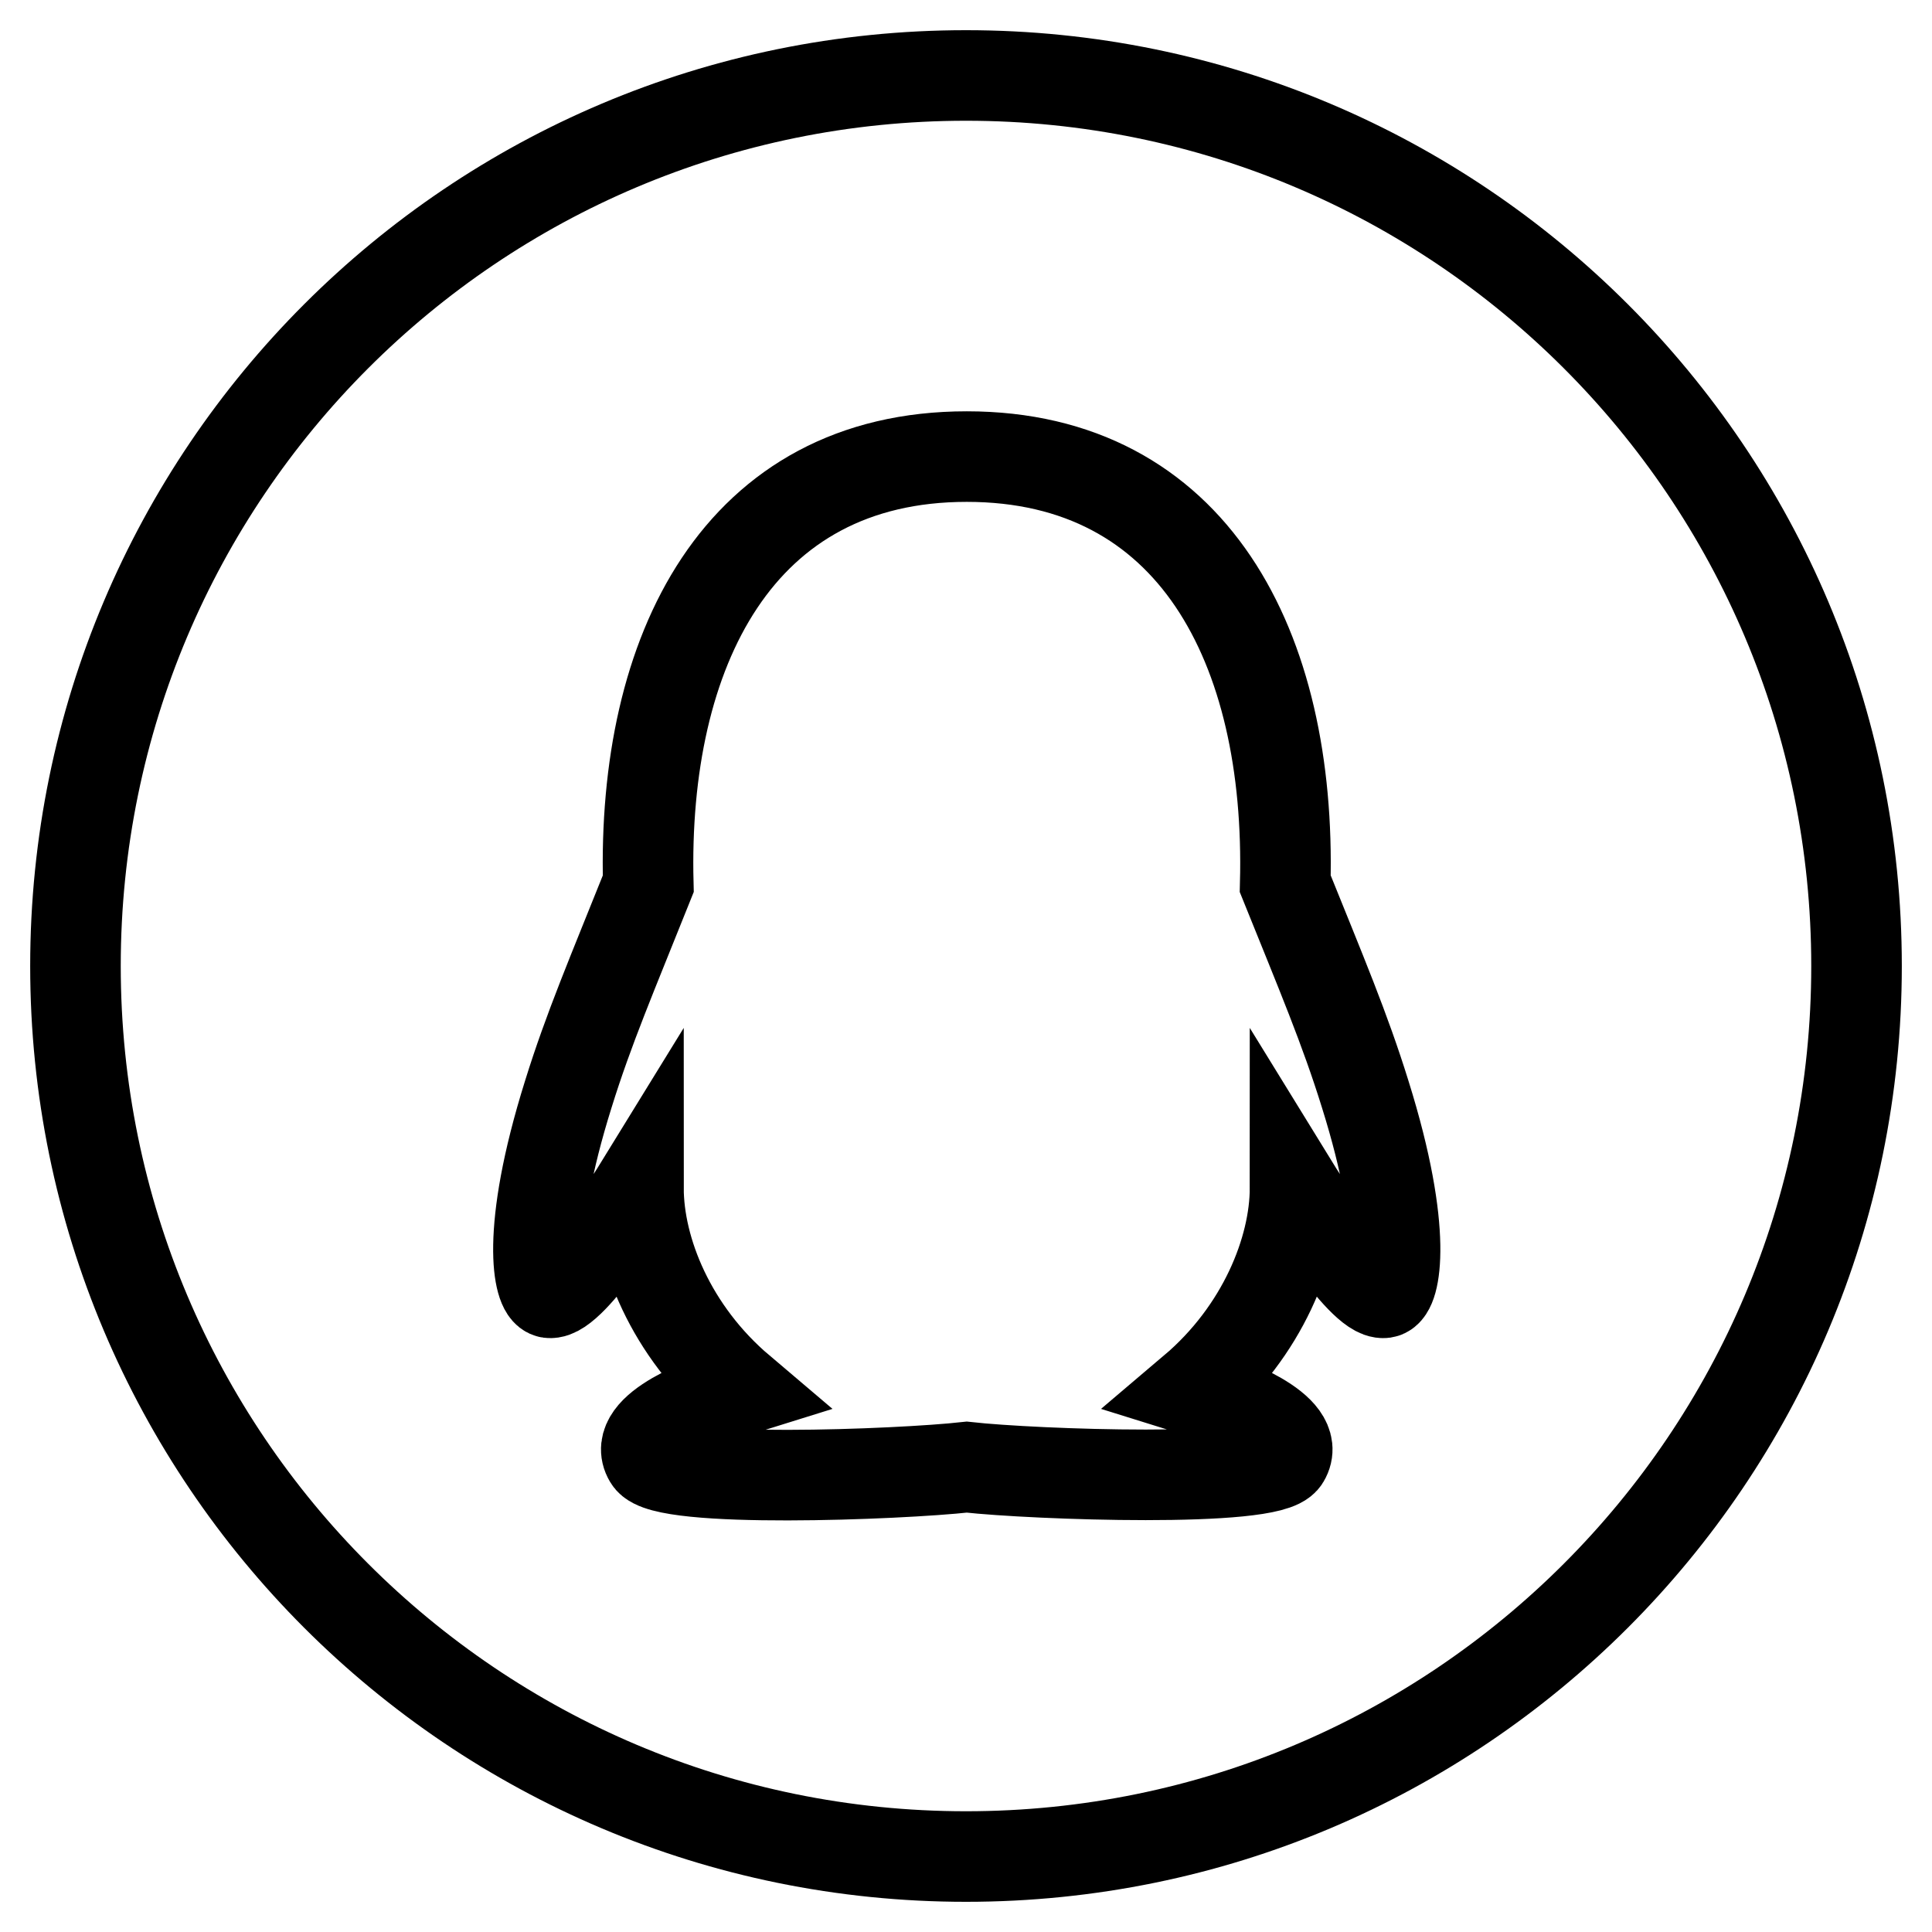
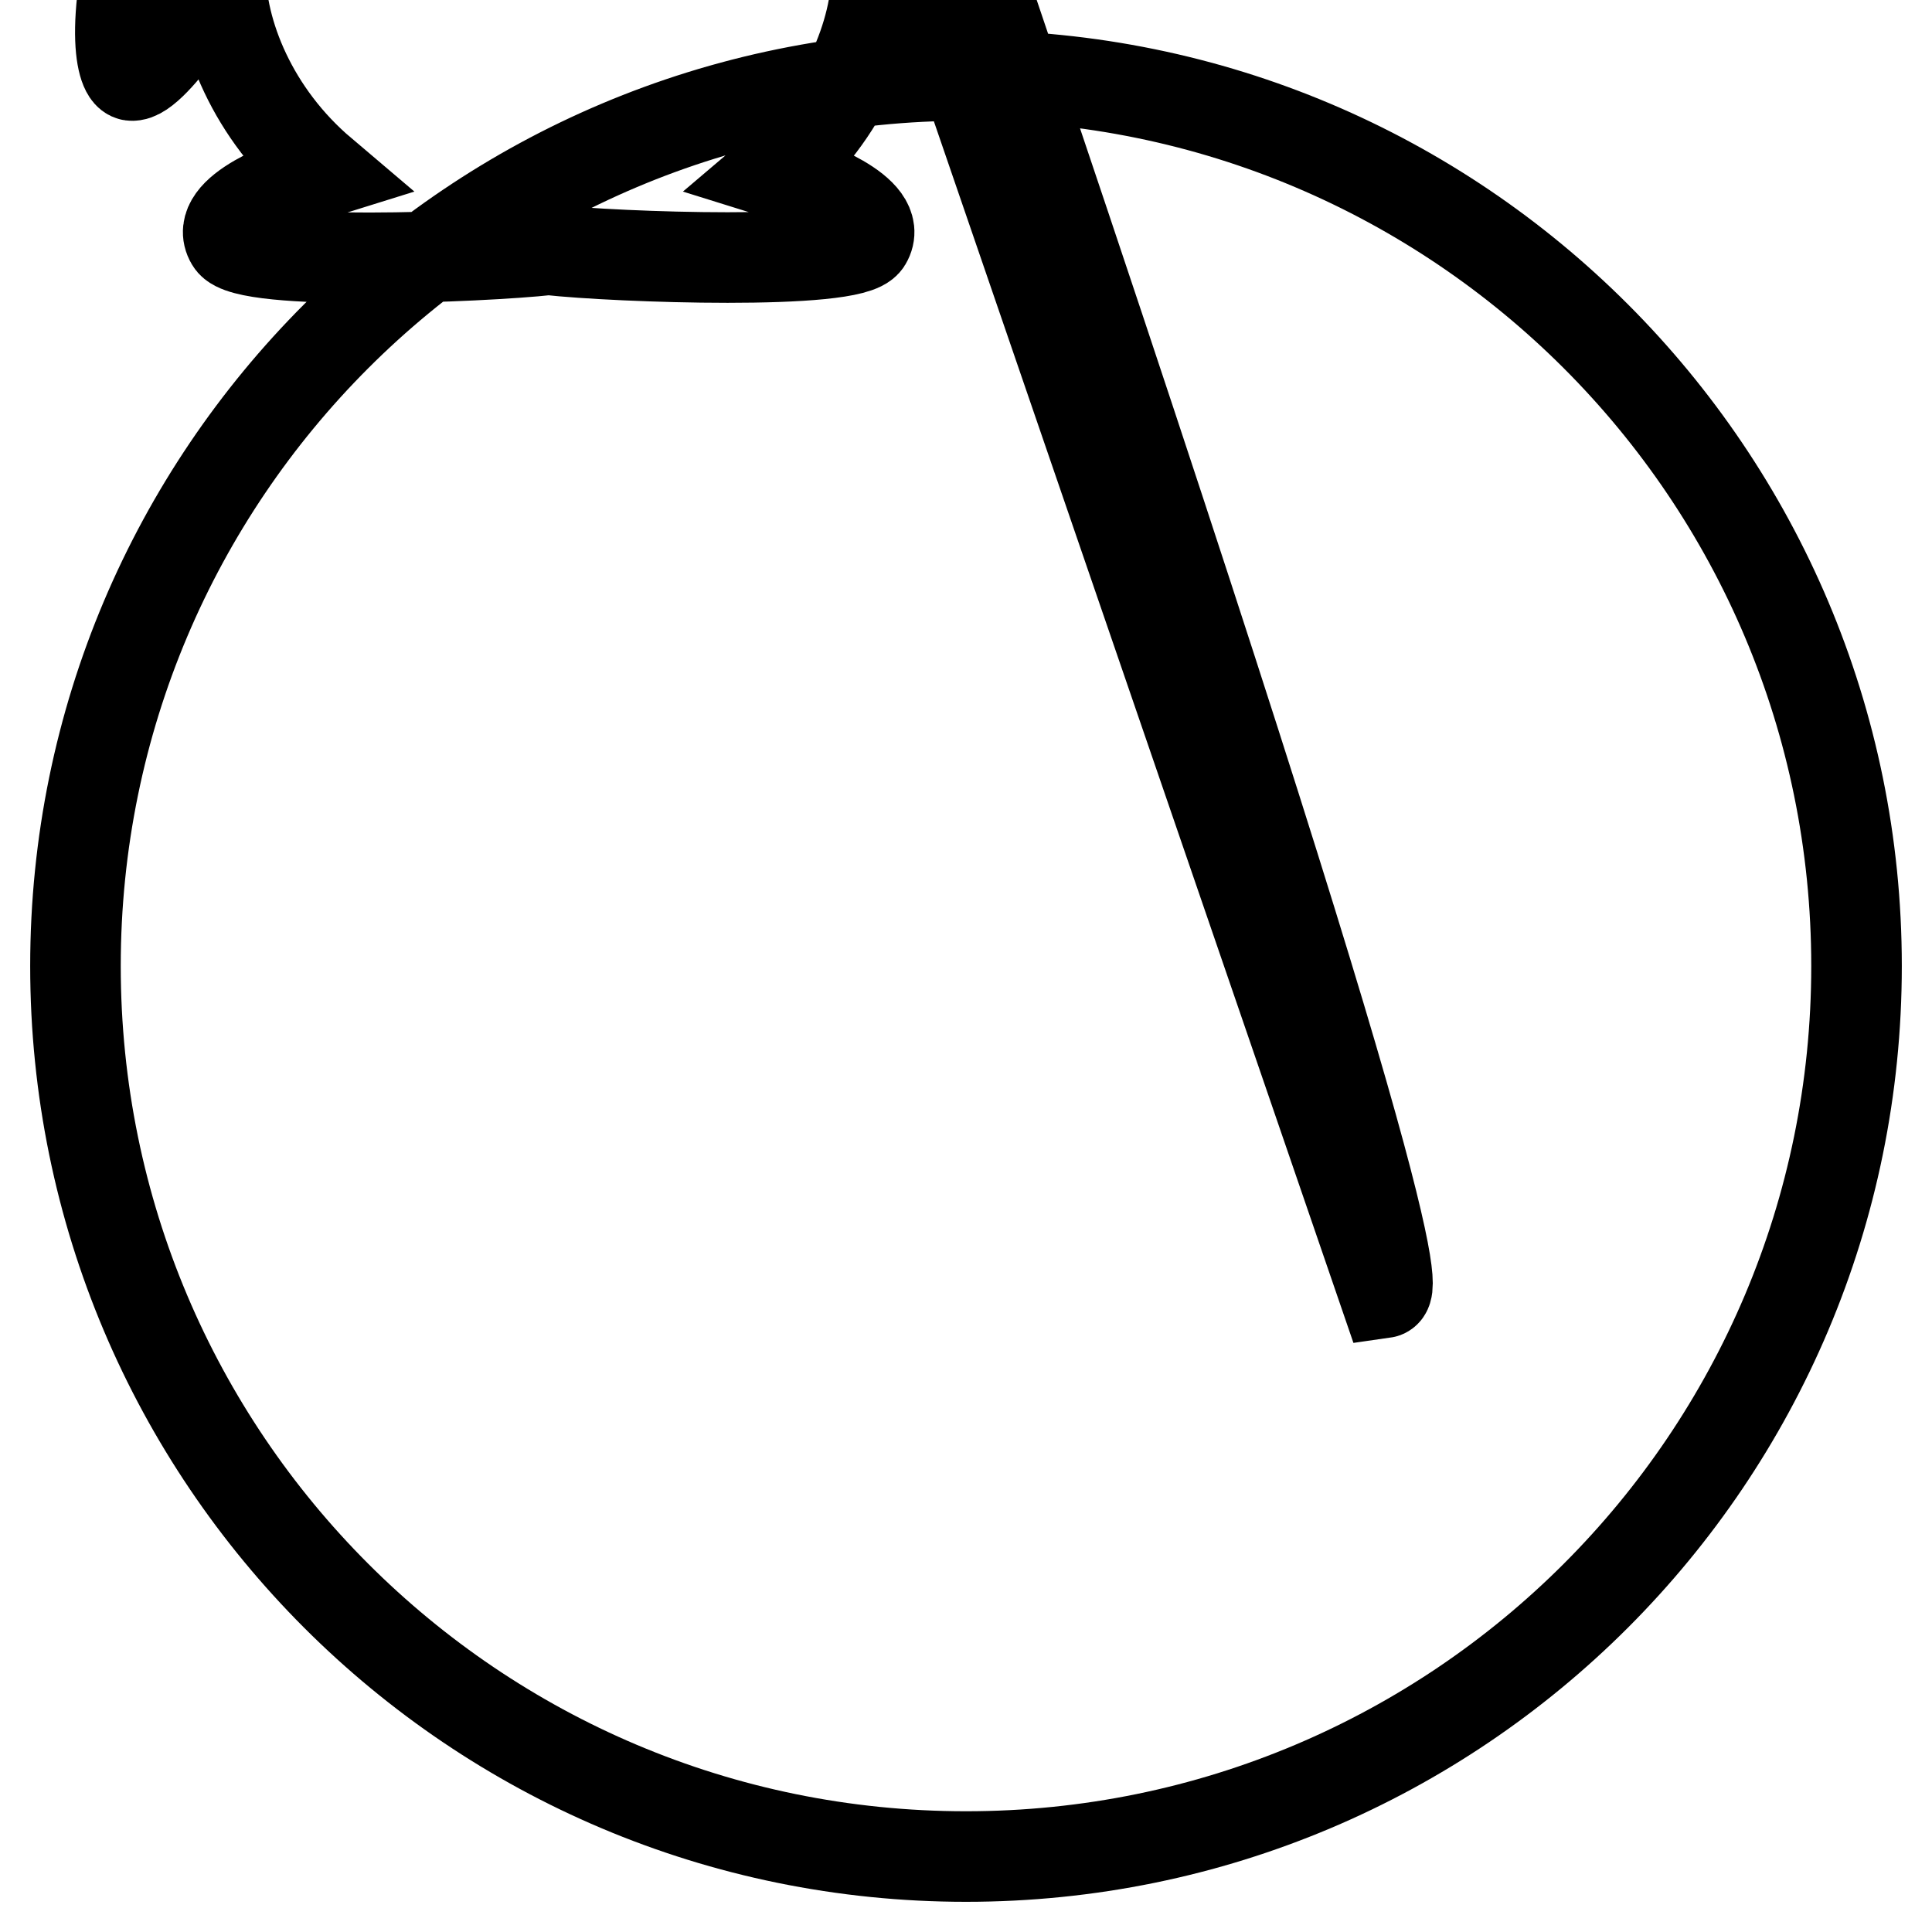
<svg xmlns="http://www.w3.org/2000/svg" version="1.1" x="0px" y="0px" viewBox="0 0 256 256" enable-background="new 0 0 256 256" xml:space="preserve">
  <g>
-     <path stroke-width="12" fill-opacity="0" stroke="#000000" d="M128,10C62.8,10,10,62.8,10,128c0,65.2,52.8,118,118,118c65.2,0,118-52.8,118-118C246,62.8,193.2,10,128,10 z M183.4,171.3c-3,0.4-11.8-13.9-11.8-13.9c0,8.2-4.3,19-13.5,26.8c4.5,1.4,14.5,5.1,12.1,9.1c-1.9,3.2-33.1,2.1-42.1,1.1 c-9,1-40.2,2.2-42.1-1.1c-2.4-4,7.6-7.7,12.1-9.1c-9.2-7.8-13.5-18.5-13.5-26.8c0,0-8.8,14.3-11.8,13.9c-1.4-0.2-3.3-7.8,2.5-26.3 c2.7-8.7,5.8-15.9,10.6-27.9c-0.8-30.8,11.9-56.6,42.2-56.6c30,0,43,25.3,42.2,56.6c4.8,11.9,7.9,19.2,10.6,27.9 C186.7,163.5,184.8,171.1,183.4,171.3z" />
+     <path stroke-width="12" fill-opacity="0" stroke="#000000" d="M128,10C62.8,10,10,62.8,10,128c0,65.2,52.8,118,118,118c65.2,0,118-52.8,118-118C246,62.8,193.2,10,128,10 z c-3,0.4-11.8-13.9-11.8-13.9c0,8.2-4.3,19-13.5,26.8c4.5,1.4,14.5,5.1,12.1,9.1c-1.9,3.2-33.1,2.1-42.1,1.1 c-9,1-40.2,2.2-42.1-1.1c-2.4-4,7.6-7.7,12.1-9.1c-9.2-7.8-13.5-18.5-13.5-26.8c0,0-8.8,14.3-11.8,13.9c-1.4-0.2-3.3-7.8,2.5-26.3 c2.7-8.7,5.8-15.9,10.6-27.9c-0.8-30.8,11.9-56.6,42.2-56.6c30,0,43,25.3,42.2,56.6c4.8,11.9,7.9,19.2,10.6,27.9 C186.7,163.5,184.8,171.1,183.4,171.3z" />
  </g>
</svg>